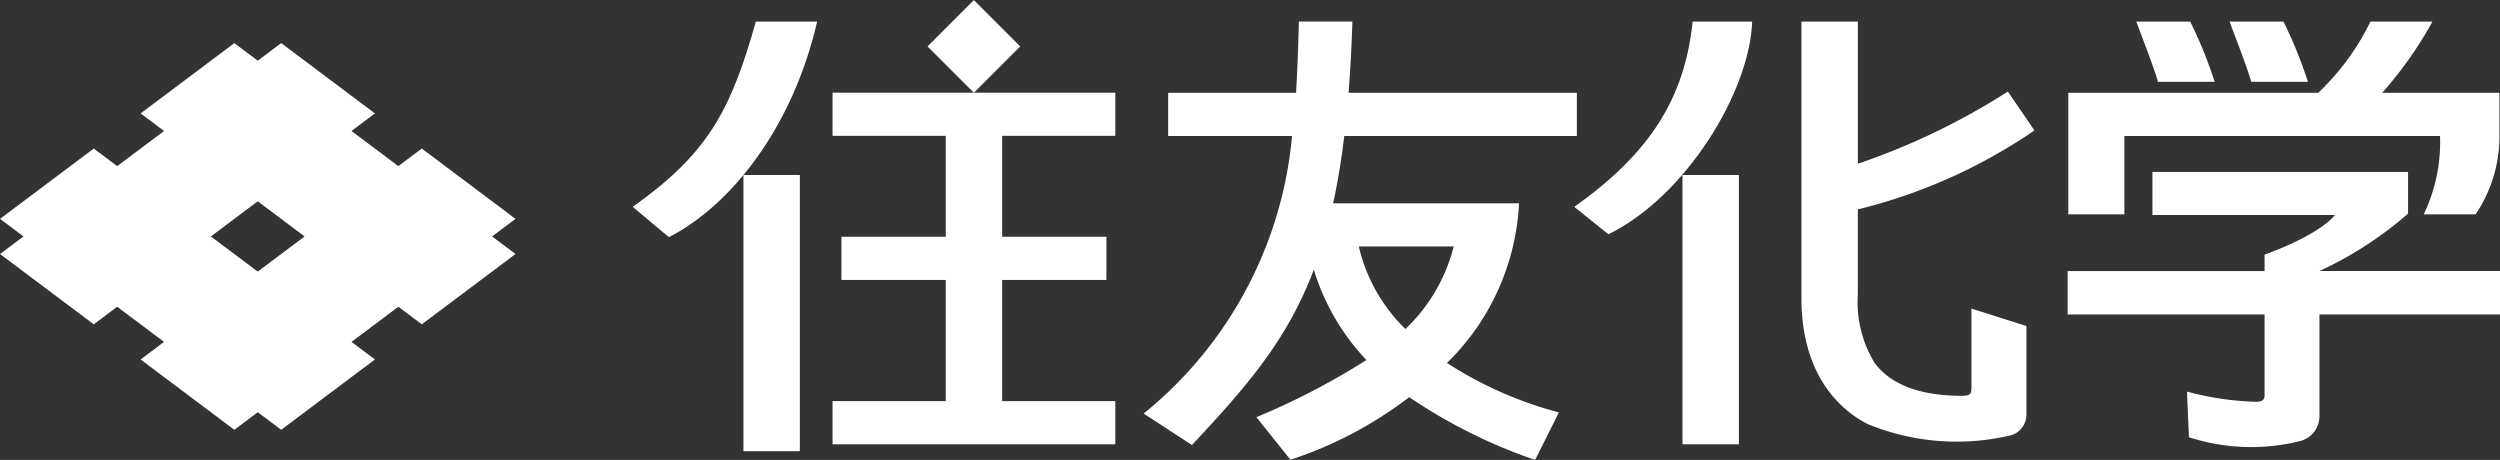
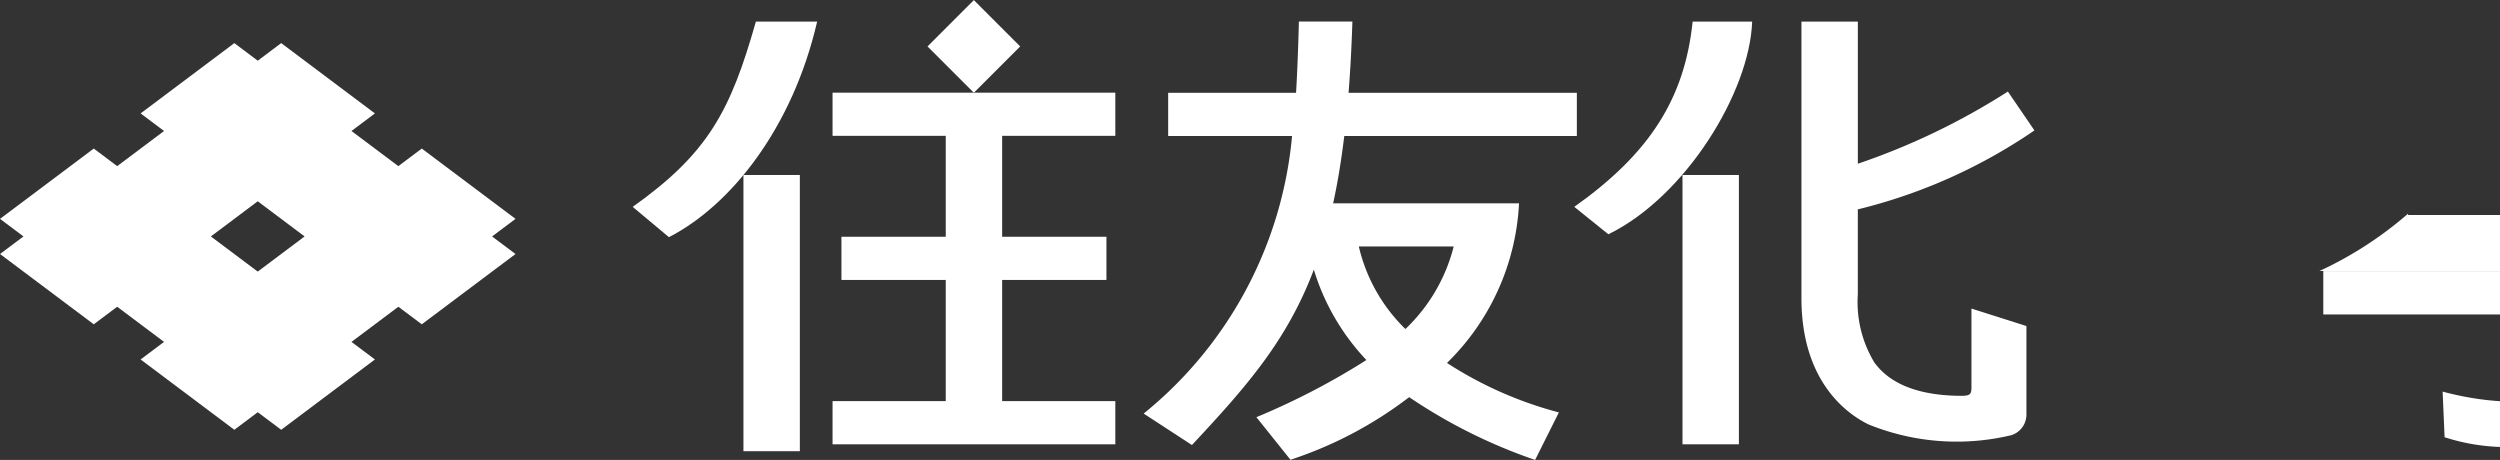
<svg xmlns="http://www.w3.org/2000/svg" viewBox="0 0 126.553 23.283">
  <rect x="0" y="0" width="126.553" height="23.283" fill="#333333" stroke="none" />
  <g fill="#fff">
-     <path d="m109.236 4.141h2.874a22.238 22.238 0 0 0 -1.239-3.047h-2.729c.421 1.119.966 2.539 1.094 3.047" />
-     <path d="m113.957 4.141h2.874a22.287 22.287 0 0 0 -1.239-3.047h-2.728c.421 1.119.966 2.539 1.094 3.047" />
    <path d="m18.979 5.741-4.745-3.559-1.186.89-1.186-.89-4.744 3.559 1.186.89-2.372 1.779-1.186-.89-4.745 3.559 1.187.89-1.187.889 4.745 3.559 1.186-.889 2.372 1.779-1.186.89 4.744 3.559 1.186-.889 1.186.889 4.745-3.559-1.187-.89 2.373-1.779 1.186.889 4.745-3.559-1.187-.889 1.187-.89-4.745-3.559-1.186.89-2.373-1.779zm-3.56 6.228-2.372 1.779-2.372-1.779 2.372-1.78z" />
    <path d="m47.644.687h3.317v3.317h-3.317z" transform="matrix(.707 -.707 .707 .707 12.782 35.549)" />
    <path d="m42.145 6.876h5.73v5.109h-5.28v2.186h5.28v6.134h-5.73v2.186h14.314v-2.186h-5.729v-6.134h5.279v-2.186h-5.279v-5.109h5.729v-2.185h-14.314z" />
    <path d="m37.634 8.858h2.855v13.983h-2.855z" />
    <path d="m32.027 10.471 1.834 1.534c3.147-1.611 6.264-5.544 7.503-10.91h-3.101c-1.279 4.503-2.406 6.661-6.236 9.376" />
    <path d="m85.17 8.858h2.855v13.633h-2.855z" />
    <path d="m79.692 10.471 1.725 1.388c3.889-1.892 7.149-7.175 7.28-10.764h-3.014c-.402 3.879-2.16 6.661-5.991 9.376" />
    <path d="m102.986 6.604-1.345-1.969a34.884 34.884 0 0 1 -7.595 3.654v-7.195h-2.855v13.997c0 4.307 2.394 5.905 3.396 6.394a11.864 11.864 0 0 0 7.243.541 1.101 1.101 0 0 0 .75-1.104v-4.418l-2.783-.884v3.711c0 .582.049.707-.53.707-2.418-.015-3.701-.752-4.383-1.686a5.916 5.916 0 0 1 -.839-3.453v-4.3a27.239 27.239 0 0 0 8.939-3.996" />
    <path d="m76.895 10.294h-9.41c.225-1.032.413-2.161.564-3.41h11.773v-2.186h-11.556c.088-1.113.153-2.311.194-3.607h-2.709c0 .023-.046 2.032-.143 3.607h-6.474v2.186h6.272a20.463 20.463 0 0 1 -7.512 14.051l2.443 1.593c2.759-2.953 4.812-5.281 6.171-8.878a11.531 11.531 0 0 0 2.661 4.575 36.329 36.329 0 0 1 -5.569 2.893l1.724 2.155a20.2 20.2 0 0 0 6.01-3.169 26.837 26.837 0 0 0 6.375 3.178l1.203-2.405a19.552 19.552 0 0 1 -5.664-2.504 12.12 12.12 0 0 0 3.647-8.08m-5.751 6.362a8.522 8.522 0 0 1 -2.359-4.177h4.803a8.703 8.703 0 0 1 -2.444 4.177" />
-     <path d="m107.538 6.884h15.979a8.42 8.42 0 0 1 -.825 3.966h2.624a7.041 7.041 0 0 0 1.207-3.805v-2.347h-5.935a19.691 19.691 0 0 0 2.545-3.604h-3.139a12.494 12.494 0 0 1 -2.642 3.604h-12.652v6.152h2.839z" />
-     <path d="m117.412 13.72a18.979 18.979 0 0 0 4.487-2.904v-2.112h-12.941v2.179h9.244c-.926 1.1-3.566 2.004-3.566 2.004v.833h-9.969v2.199h9.969v4.113c0 .263-.23.313-.429.307a14.908 14.908 0 0 1 -3.499-.516l.099 2.31a10.22 10.22 0 0 0 5.612.197 1.298 1.298 0 0 0 .994-1.222v-5.189h9.142v-2.199z" />
+     <path d="m117.412 13.72a18.979 18.979 0 0 0 4.487-2.904v-2.112v2.179h9.244c-.926 1.1-3.566 2.004-3.566 2.004v.833h-9.969v2.199h9.969v4.113c0 .263-.23.313-.429.307a14.908 14.908 0 0 1 -3.499-.516l.099 2.31a10.22 10.22 0 0 0 5.612.197 1.298 1.298 0 0 0 .994-1.222v-5.189h9.142v-2.199z" />
  </g>
</svg>